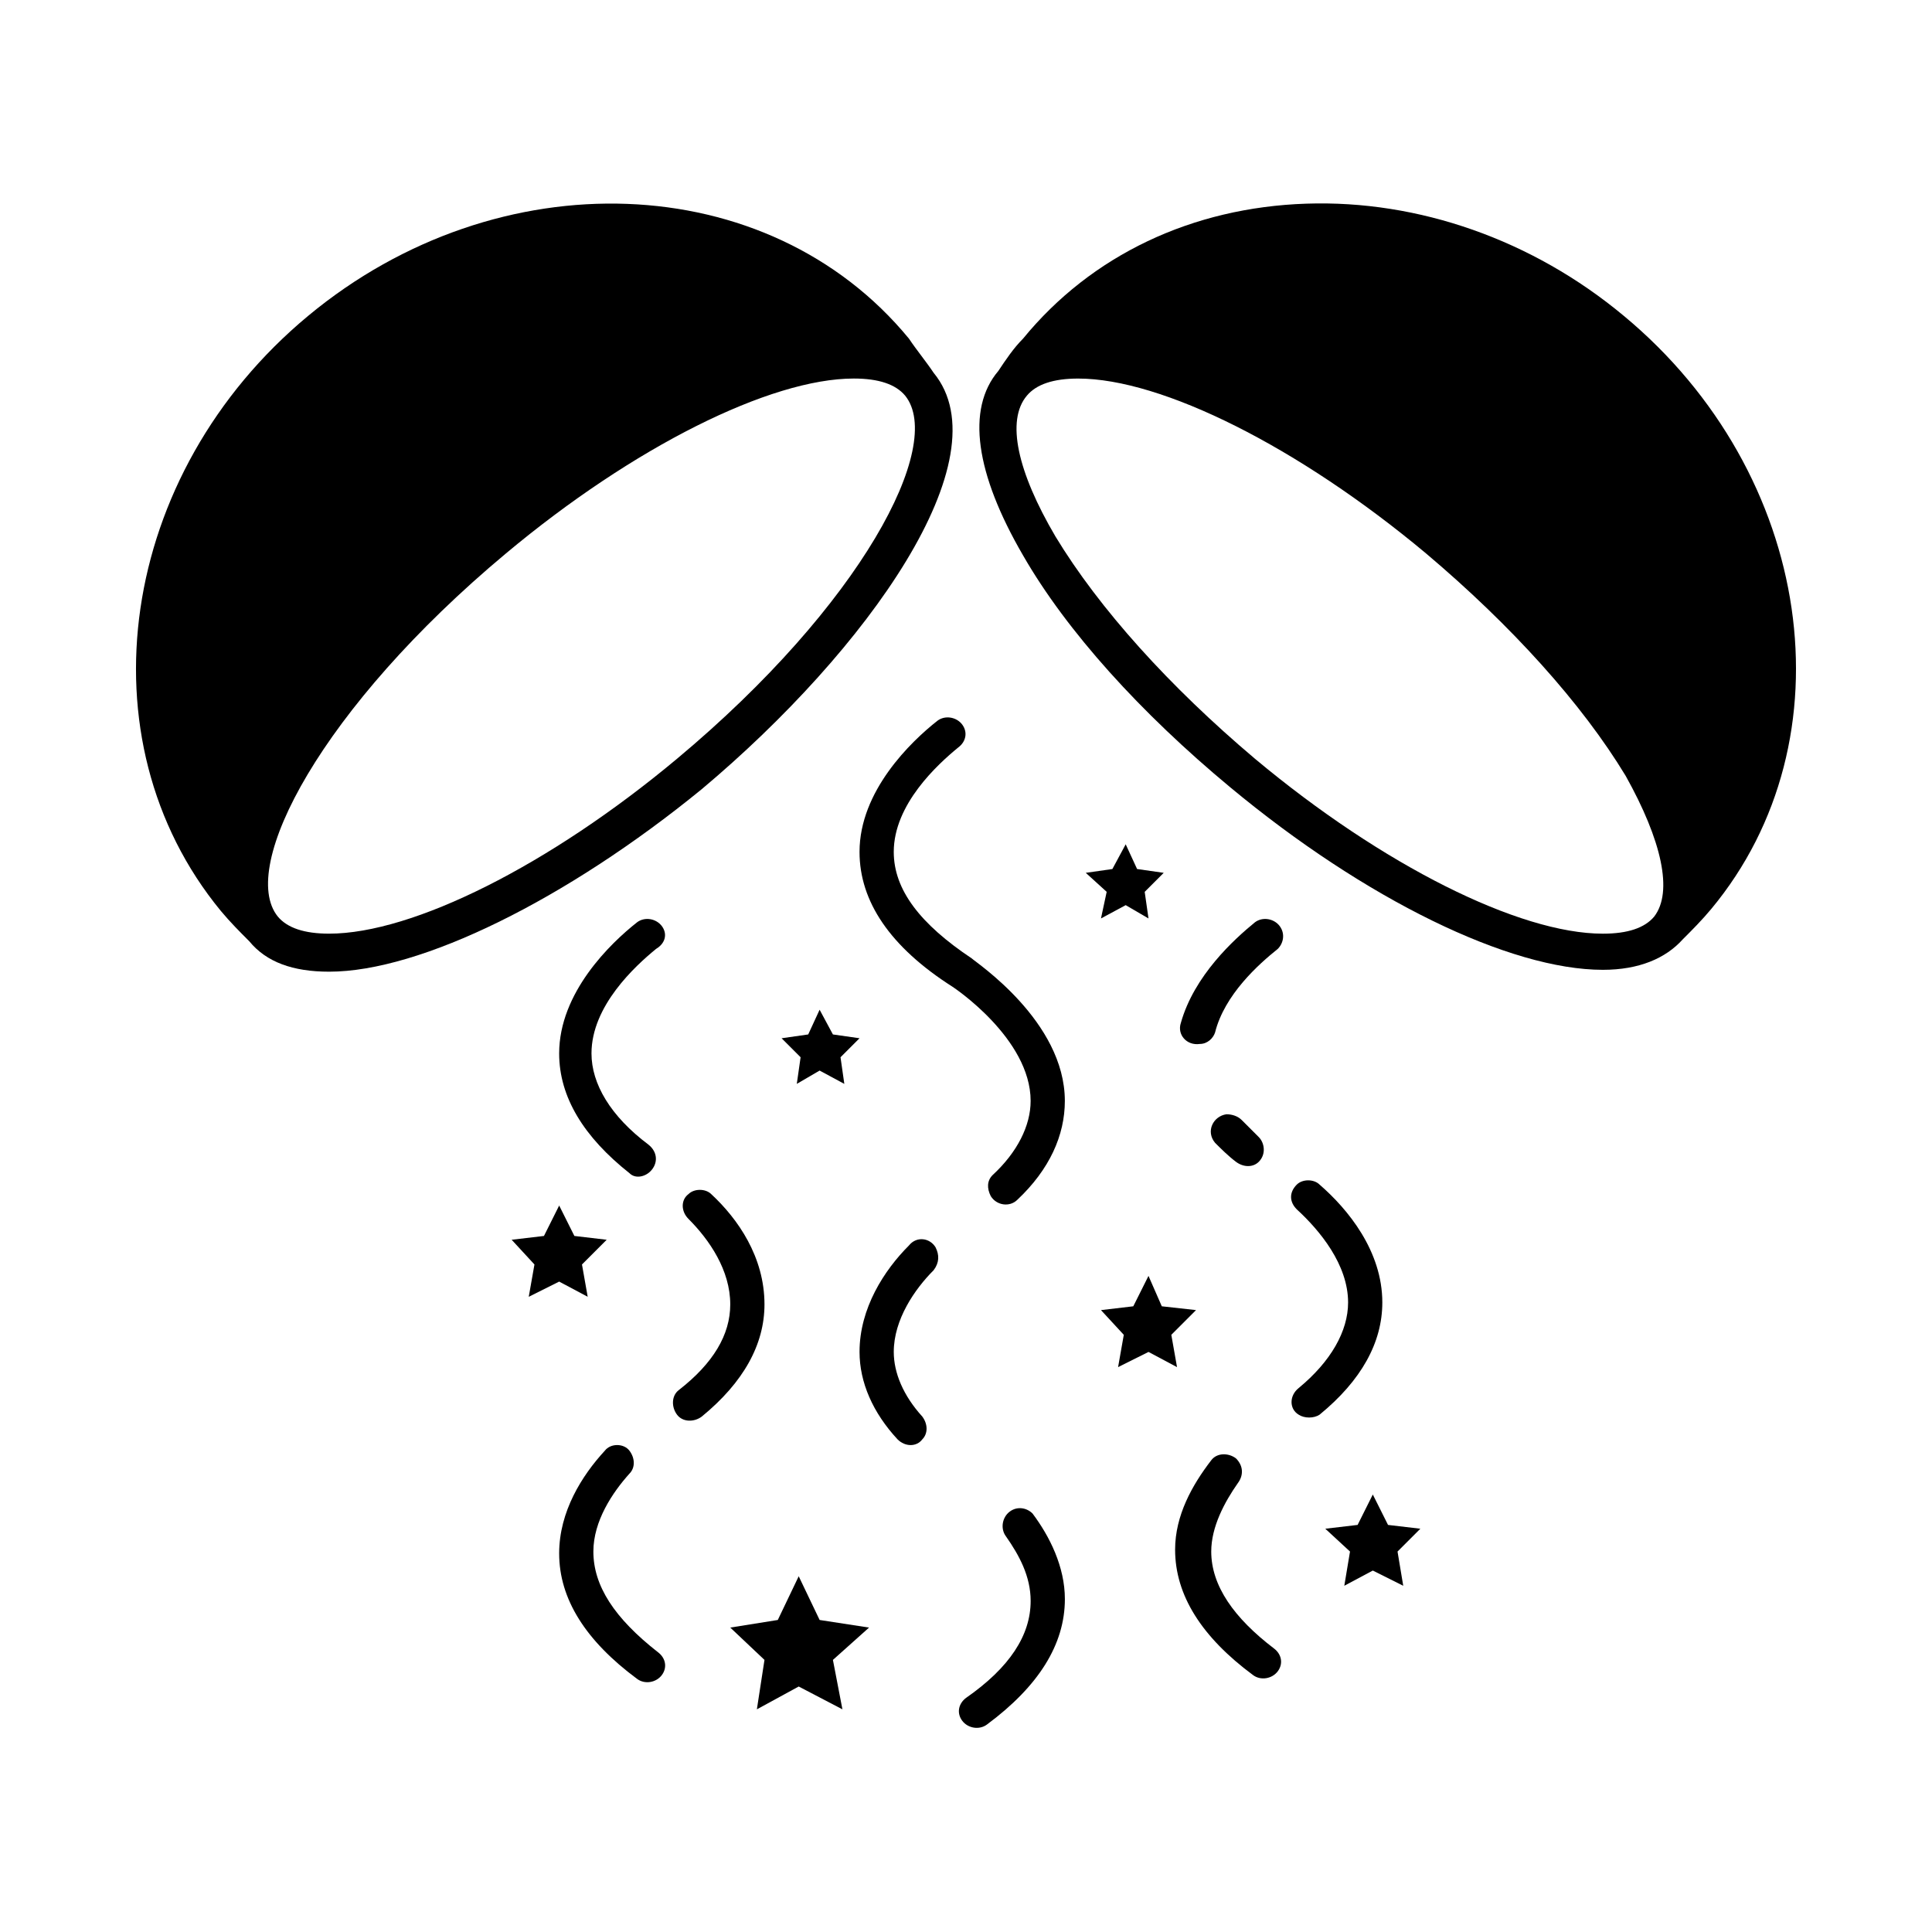
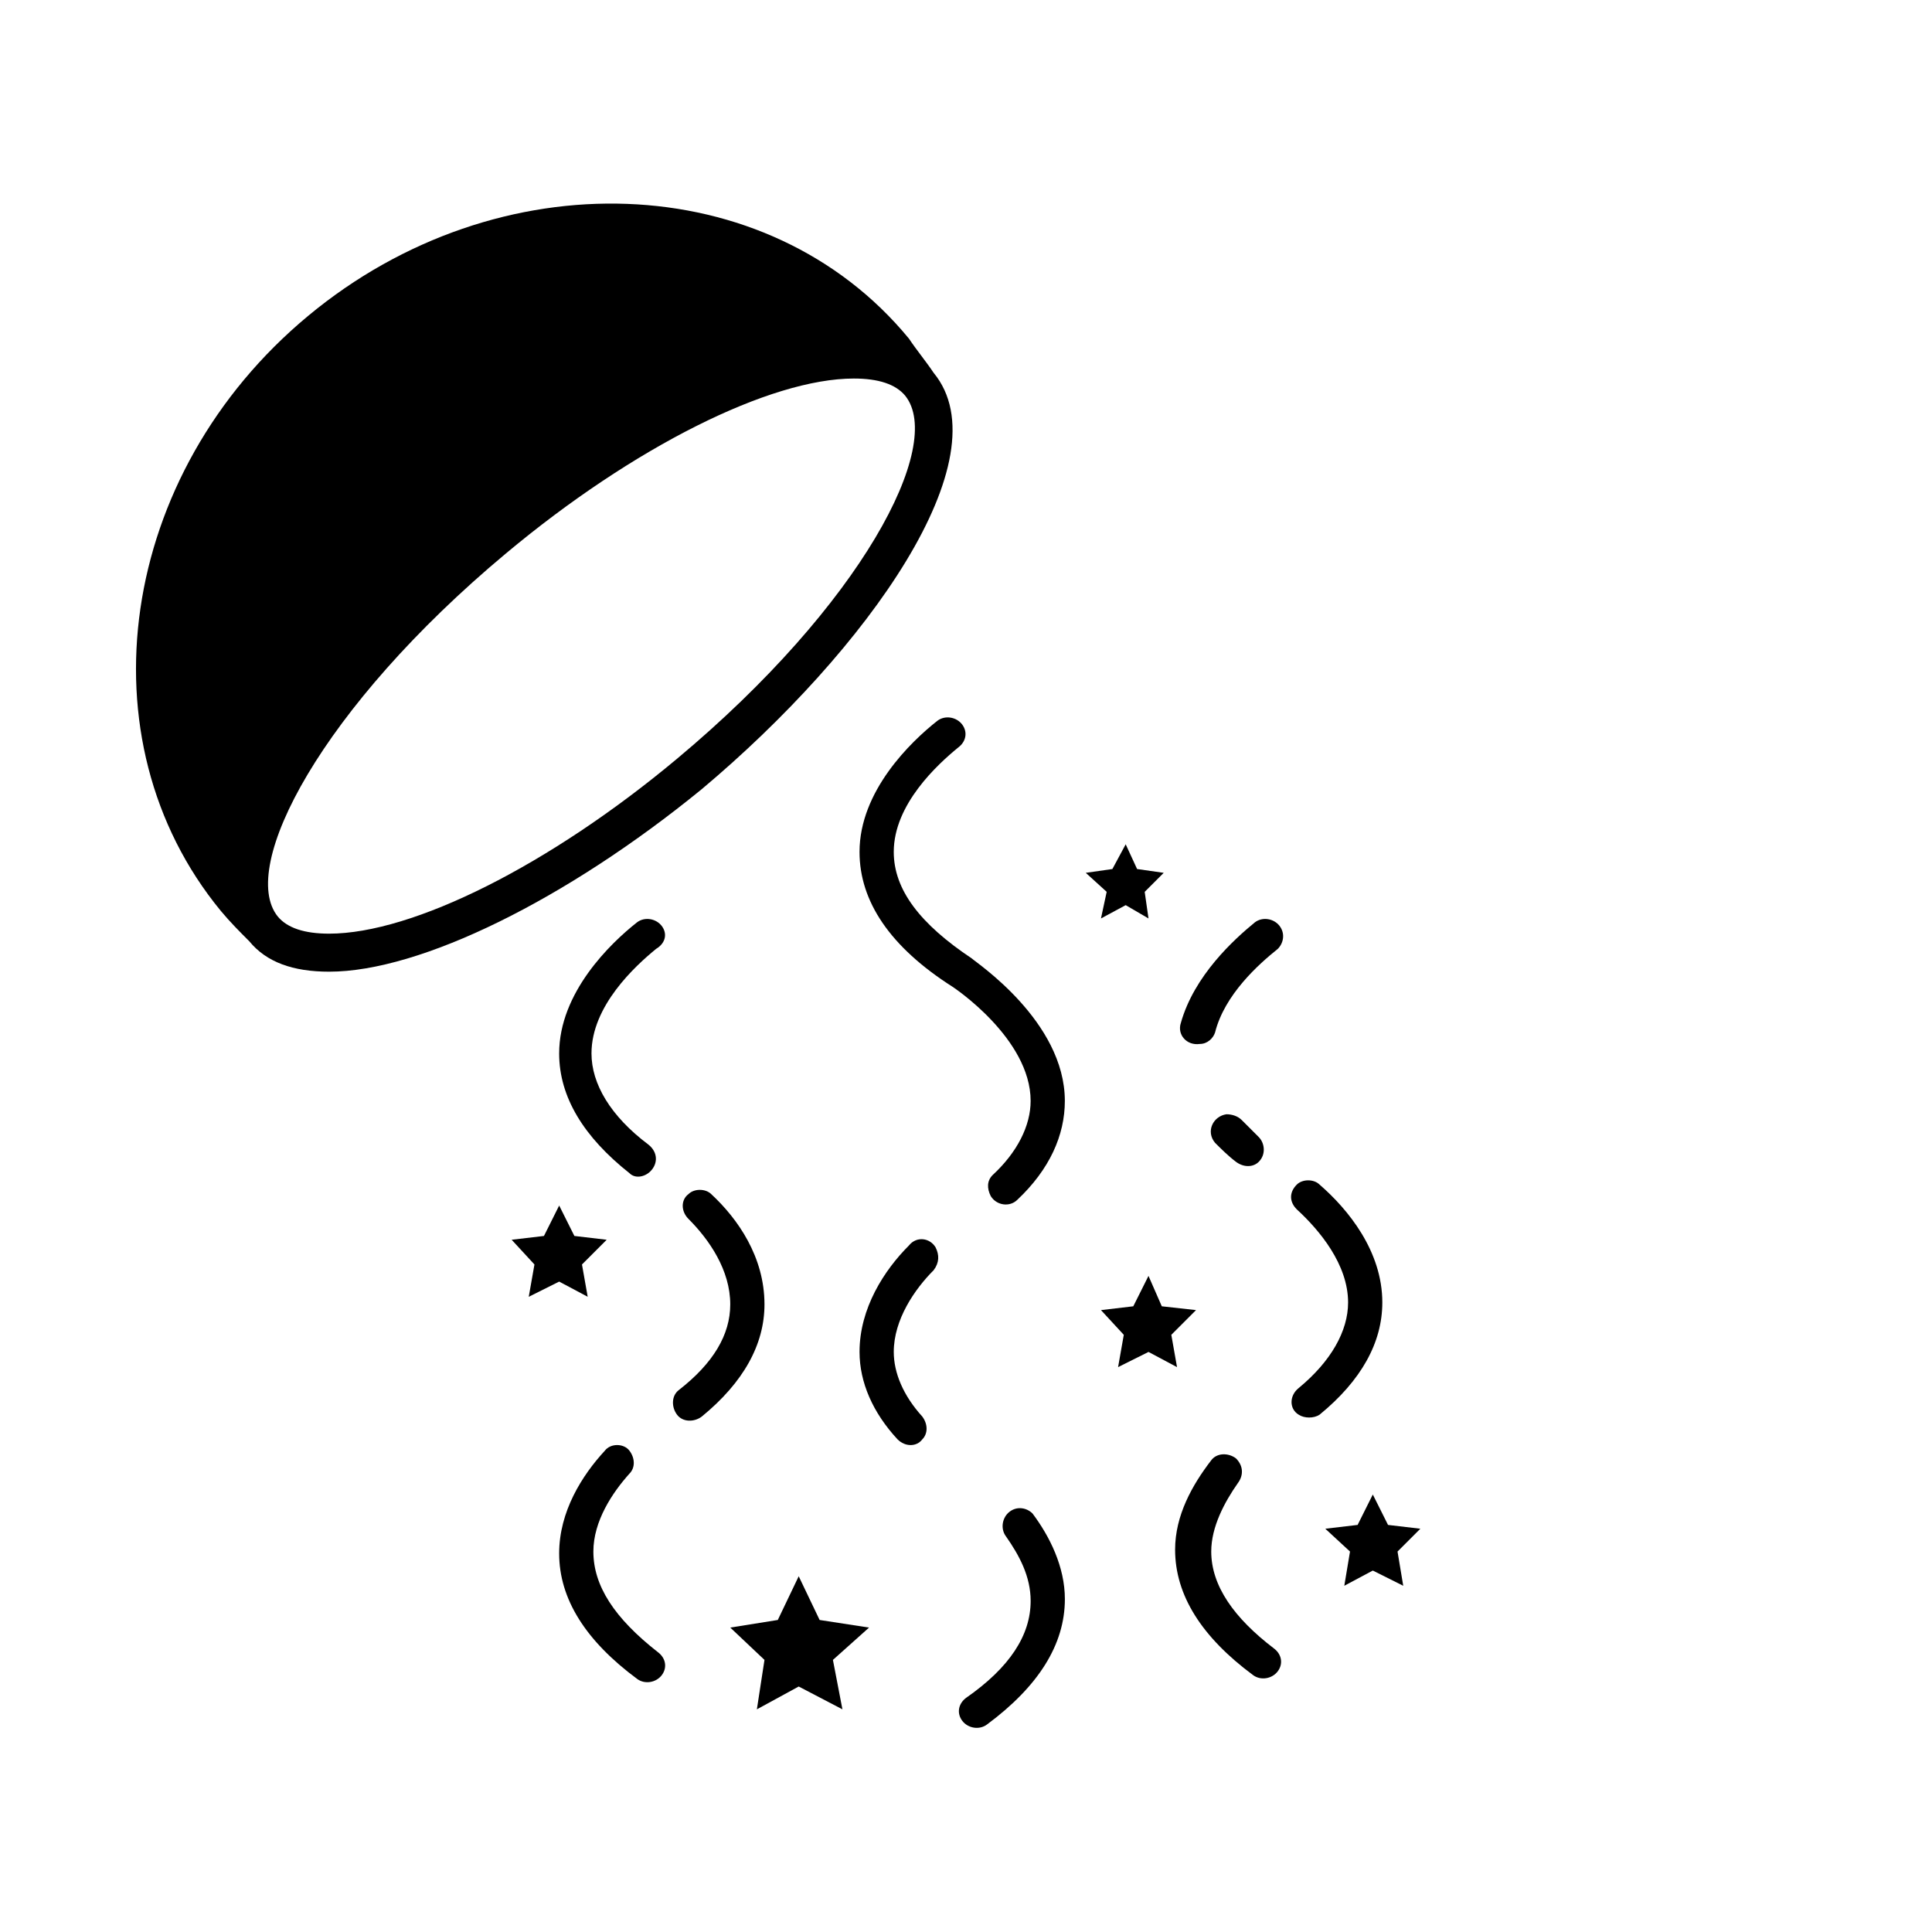
<svg xmlns="http://www.w3.org/2000/svg" fill="#000000" width="800px" height="800px" version="1.1" viewBox="144 144 512 512">
  <g>
    <path d="m319.39 389.42c-1.512-2.016-4.535-2.519-6.551-1.008-7.055 5.543-20.656 18.641-20.656 34.762 0 11.586 6.551 22.168 18.641 31.738 1.512 1.512 4.031 1.008 5.543-0.504 2.016-2.016 2.016-5.039-0.504-7.055-10.078-7.559-15.113-16.121-15.113-24.184 0-12.594 11.586-23.176 17.129-27.711 2.519-1.504 3.023-4.023 1.512-6.039z" />
    <path d="m332.49 460.46c-1.512-1.512-4.535-1.512-6.047 0-2.016 1.512-2.016 4.535 0 6.551 5.543 5.543 11.082 13.602 11.082 22.672 0 8.062-4.535 15.617-13.602 22.672-2.016 1.512-2.016 4.535-0.504 6.551s4.535 2.016 6.551 0.504c11.082-9.07 16.625-19.145 16.625-29.727 0-12.598-7.051-22.676-14.105-29.223z" />
    <path d="m301.25 555.17c0-8.062 5.039-15.617 9.574-20.656 1.512-1.512 1.512-4.031 0-6.047s-5.039-2.016-6.551 0c-6.047 6.551-12.09 16.121-12.09 27.207 0 12.09 7.055 23.176 20.656 33.25 2.016 1.512 5.039 1.008 6.551-1.008s1.008-4.535-1.008-6.047c-11.59-9.066-17.133-17.629-17.133-26.699z" />
    <path d="m483.13 389.42c-1.512-2.016-4.535-2.519-6.551-1.008-5.543 4.535-16.121 14.105-19.648 26.703-1.008 3.023 1.512 6.047 5.039 5.543 2.016 0 3.527-1.512 4.031-3.023 2.519-10.078 11.586-18.137 16.625-22.168 1.508-1.512 2.012-4.031 0.504-6.047z" />
    <path d="m471.54 451.89c2.016 1.512 4.535 1.512 6.047 0 2.016-2.016 1.512-5.039 0-6.551-1.512-1.512-3.023-3.023-4.535-4.535-1.008-1.008-2.519-1.512-4.031-1.512-3.527 0.504-5.543 4.535-3.023 7.559 1.512 1.512 3.527 3.527 5.543 5.039z" />
    <path d="m510.33 489.17c0-13.602-9.07-24.688-16.625-31.234-1.512-1.512-4.535-1.512-6.047 0-2.016 2.016-2.016 4.535 0 6.551 6.047 5.543 13.602 14.609 13.602 24.688 0 7.559-4.535 15.617-13.098 22.672-2.519 2.016-2.519 5.543 0 7.055 1.512 1.008 4.031 1.008 5.543 0 11.082-9.074 16.625-19.148 16.625-29.73z" />
    <path d="m464.99 555.17c0-6.551 3.527-13.098 7.055-18.137 1.512-2.016 1.512-4.535-0.504-6.551-2.016-1.512-5.039-1.512-6.551 0.504-5.039 6.551-9.574 14.609-9.574 23.68 0 12.09 7.055 23.176 20.656 33.25 2.016 1.512 5.039 1.008 6.551-1.008 1.512-2.016 1.008-4.535-1.008-6.047-10.578-8.059-16.625-16.621-16.625-25.691z" />
    <path d="m401.51 397.98c-13.602-9.07-20.656-18.137-20.656-28.215 0-12.594 11.586-23.176 17.129-27.711 2.016-1.512 2.519-4.031 1.008-6.047-1.512-2.016-4.535-2.519-6.551-1.008-7.055 5.543-20.656 18.641-20.656 34.762 0 13.098 8.062 25.191 24.688 35.77l2.519-4.031-2.519 4.031s20.656 13.602 20.656 30.23c0 6.551-3.527 13.602-10.078 19.648-1.512 1.512-1.512 3.527-0.504 5.543 1.512 2.519 5.039 3.023 7.055 1.008 8.566-8.062 12.594-17.129 12.594-26.199 0-21.156-23.68-36.773-24.684-37.781z" />
    <path d="m391.94 474.56c-1.512-2.519-5.039-3.023-7.055-0.504-6.551 6.551-13.098 16.625-13.098 28.215 0 8.062 3.527 16.121 10.078 23.176 2.016 2.016 5.039 2.016 6.551 0 1.512-1.512 1.512-4.031 0-6.047-5.039-5.543-7.559-11.586-7.559-17.129 0-8.566 5.543-16.625 10.578-21.664 1.512-2.016 1.512-4.031 0.504-6.047z" />
    <path d="m411.59 544.59c-2.016 1.512-2.519 4.535-1.008 6.551 3.527 5.039 6.551 10.578 6.551 17.129 0 9.07-5.543 17.633-17.129 25.695-2.016 1.512-2.519 4.031-1.008 6.047 1.512 2.016 4.535 2.519 6.551 1.008 13.602-10.078 20.656-21.16 20.656-33.25 0-8.566-4.031-16.625-8.566-22.672-1.512-1.516-4.031-2.019-6.047-0.508z" />
    <path d="m361.21 573.31-5.543-11.586-5.543 11.586-12.594 2.016 9.066 8.566-2.016 13.098 11.086-6.047 11.586 6.047-2.519-13.098 9.574-8.566z" />
    <path d="m298.23 479.1 6.547-6.551-8.562-1.008-4.031-8.062-4.031 8.062-8.562 1.008 6.043 6.551-1.512 8.562 8.062-4.027 7.559 4.027z" />
    <path d="m460.96 491.19-9.07-1.008-3.527-8.059-4.031 8.059-8.562 1.008 6.047 6.551-1.512 8.562 8.059-4.027 7.559 4.027-1.512-8.562z" />
    <path d="m511.84 548.12-4.031-8.059-4.027 8.059-8.566 1.008 6.551 6.047-1.512 9.07 7.555-4.031 8.062 4.031-1.512-9.07 6.047-6.047z" />
    <path d="m445.34 374.3-3.019-6.551-3.527 6.551-7.055 1.008 5.543 5.039-1.512 7.051 6.551-3.527 6.043 3.527-1.008-7.051 5.039-5.039z" />
-     <path d="m364.73 418.14-3.523-6.551-3.023 6.551-7.055 1.008 5.039 5.035-1.008 7.055 6.047-3.527 6.547 3.527-1.008-7.055 5.039-5.035z" />
    <path d="m391.43 242.81c-2.016-3.023-4.535-6.047-6.551-9.07-37.281-45.344-108.82-47.863-159.2-6.047-50.383 41.816-60.457 112.35-23.176 157.69 2.519 3.023 5.039 5.543 7.559 8.062 4.535 5.543 11.586 8.062 21.16 8.062 24.184 0 62.977-19.145 98.746-48.367 43.832-36.773 80.105-87.66 61.465-110.33zm-160.21 148.62c-6.551 0-11.082-1.512-13.602-4.535-10.578-13.098 11.586-55.418 60.457-96.227 33.754-28.215 70.031-46.352 92.195-46.352 6.551 0 11.082 1.512 13.602 4.535 10.578 13.098-11.586 55.418-60.457 96.227-33.754 28.215-70.027 46.352-92.195 46.352z" />
-     <path d="m574.32 227.7c-24.184-20.152-54.41-30.73-84.137-29.727-30.23 1.008-56.93 13.602-75.066 35.77-2.519 2.519-4.535 5.543-6.551 8.566-8.566 10.078-6.047 27.207 6.551 48.871 11.586 20.152 31.234 41.816 54.914 61.465 35.77 29.727 74.059 48.367 98.746 48.367 9.574 0 16.625-3.023 21.16-8.062 2.519-2.519 5.039-5.039 7.559-8.062 37.281-44.836 27.207-115.37-23.176-157.19zm8.062 159.2c-2.519 3.023-7.055 4.535-13.602 4.535-22.168 0-58.441-18.137-92.195-46.352-22.672-19.145-41.312-39.801-52.898-58.945-10.078-17.129-13.098-30.73-7.559-37.281 2.519-3.023 7.055-4.535 13.602-4.535 22.168 0 58.441 18.137 92.195 46.352 22.672 19.145 41.312 39.801 52.898 58.945 9.574 17.129 12.594 30.734 7.559 37.281z" />
  </g>
</svg>